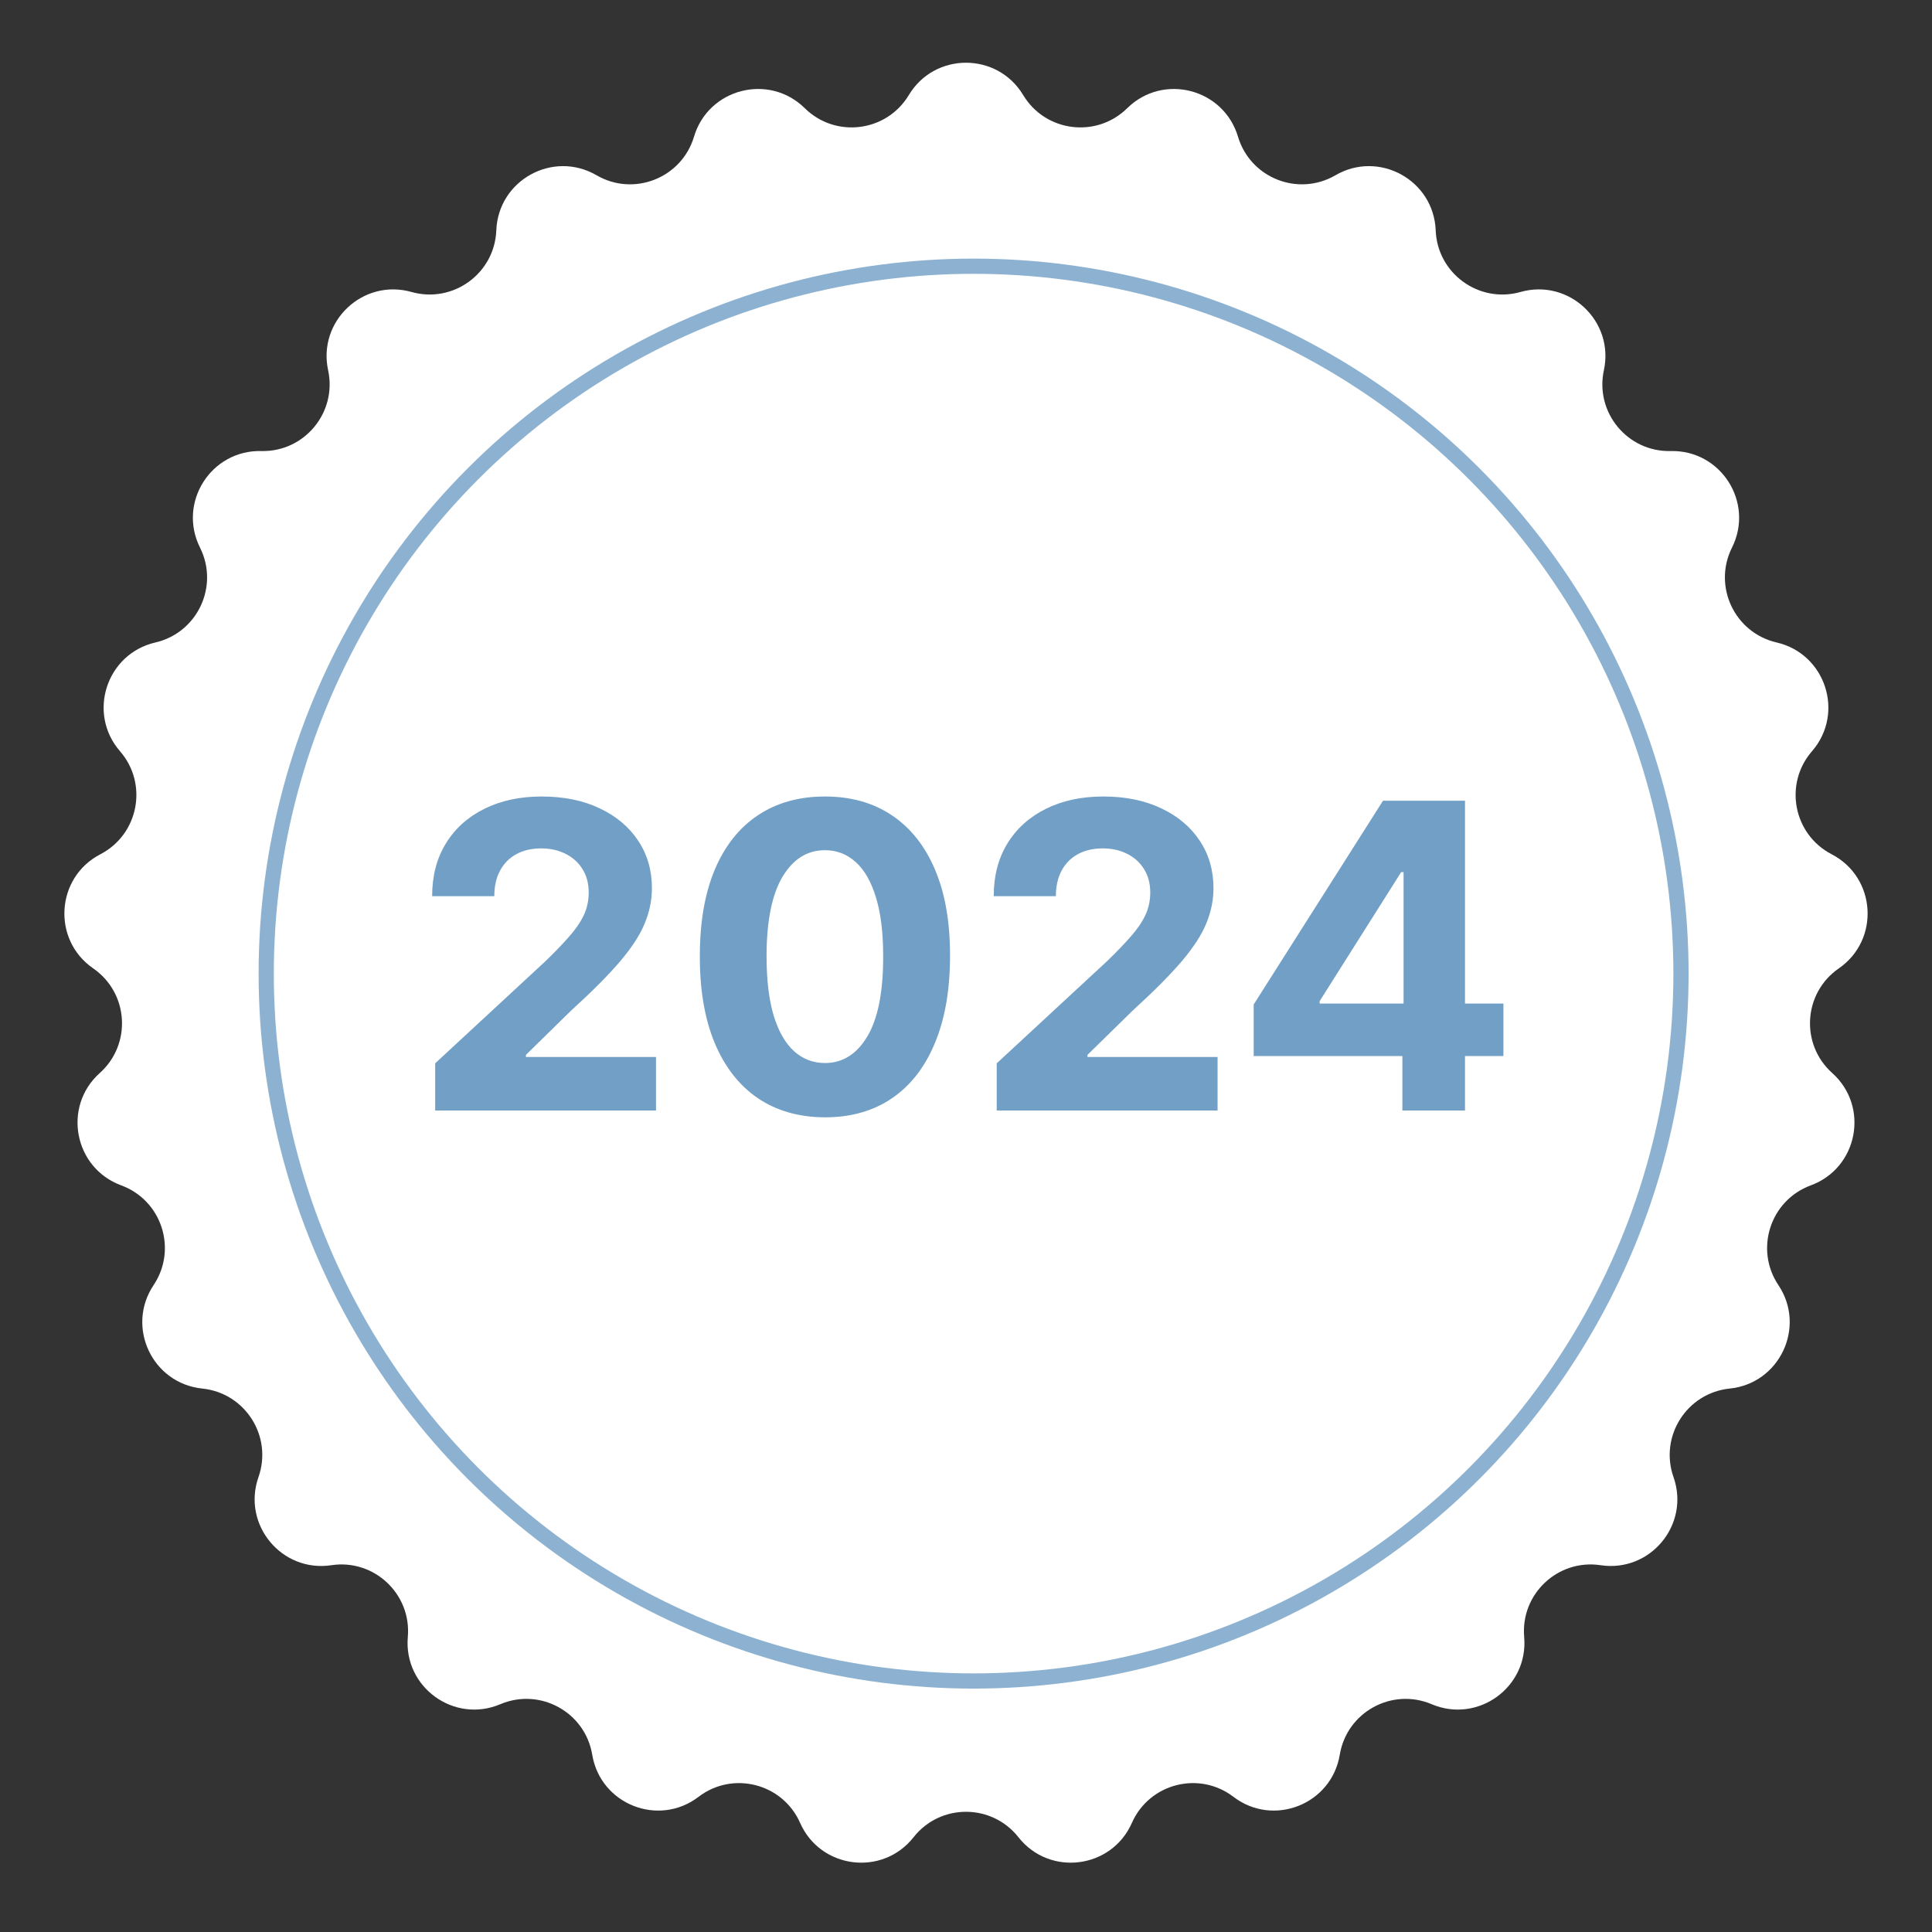
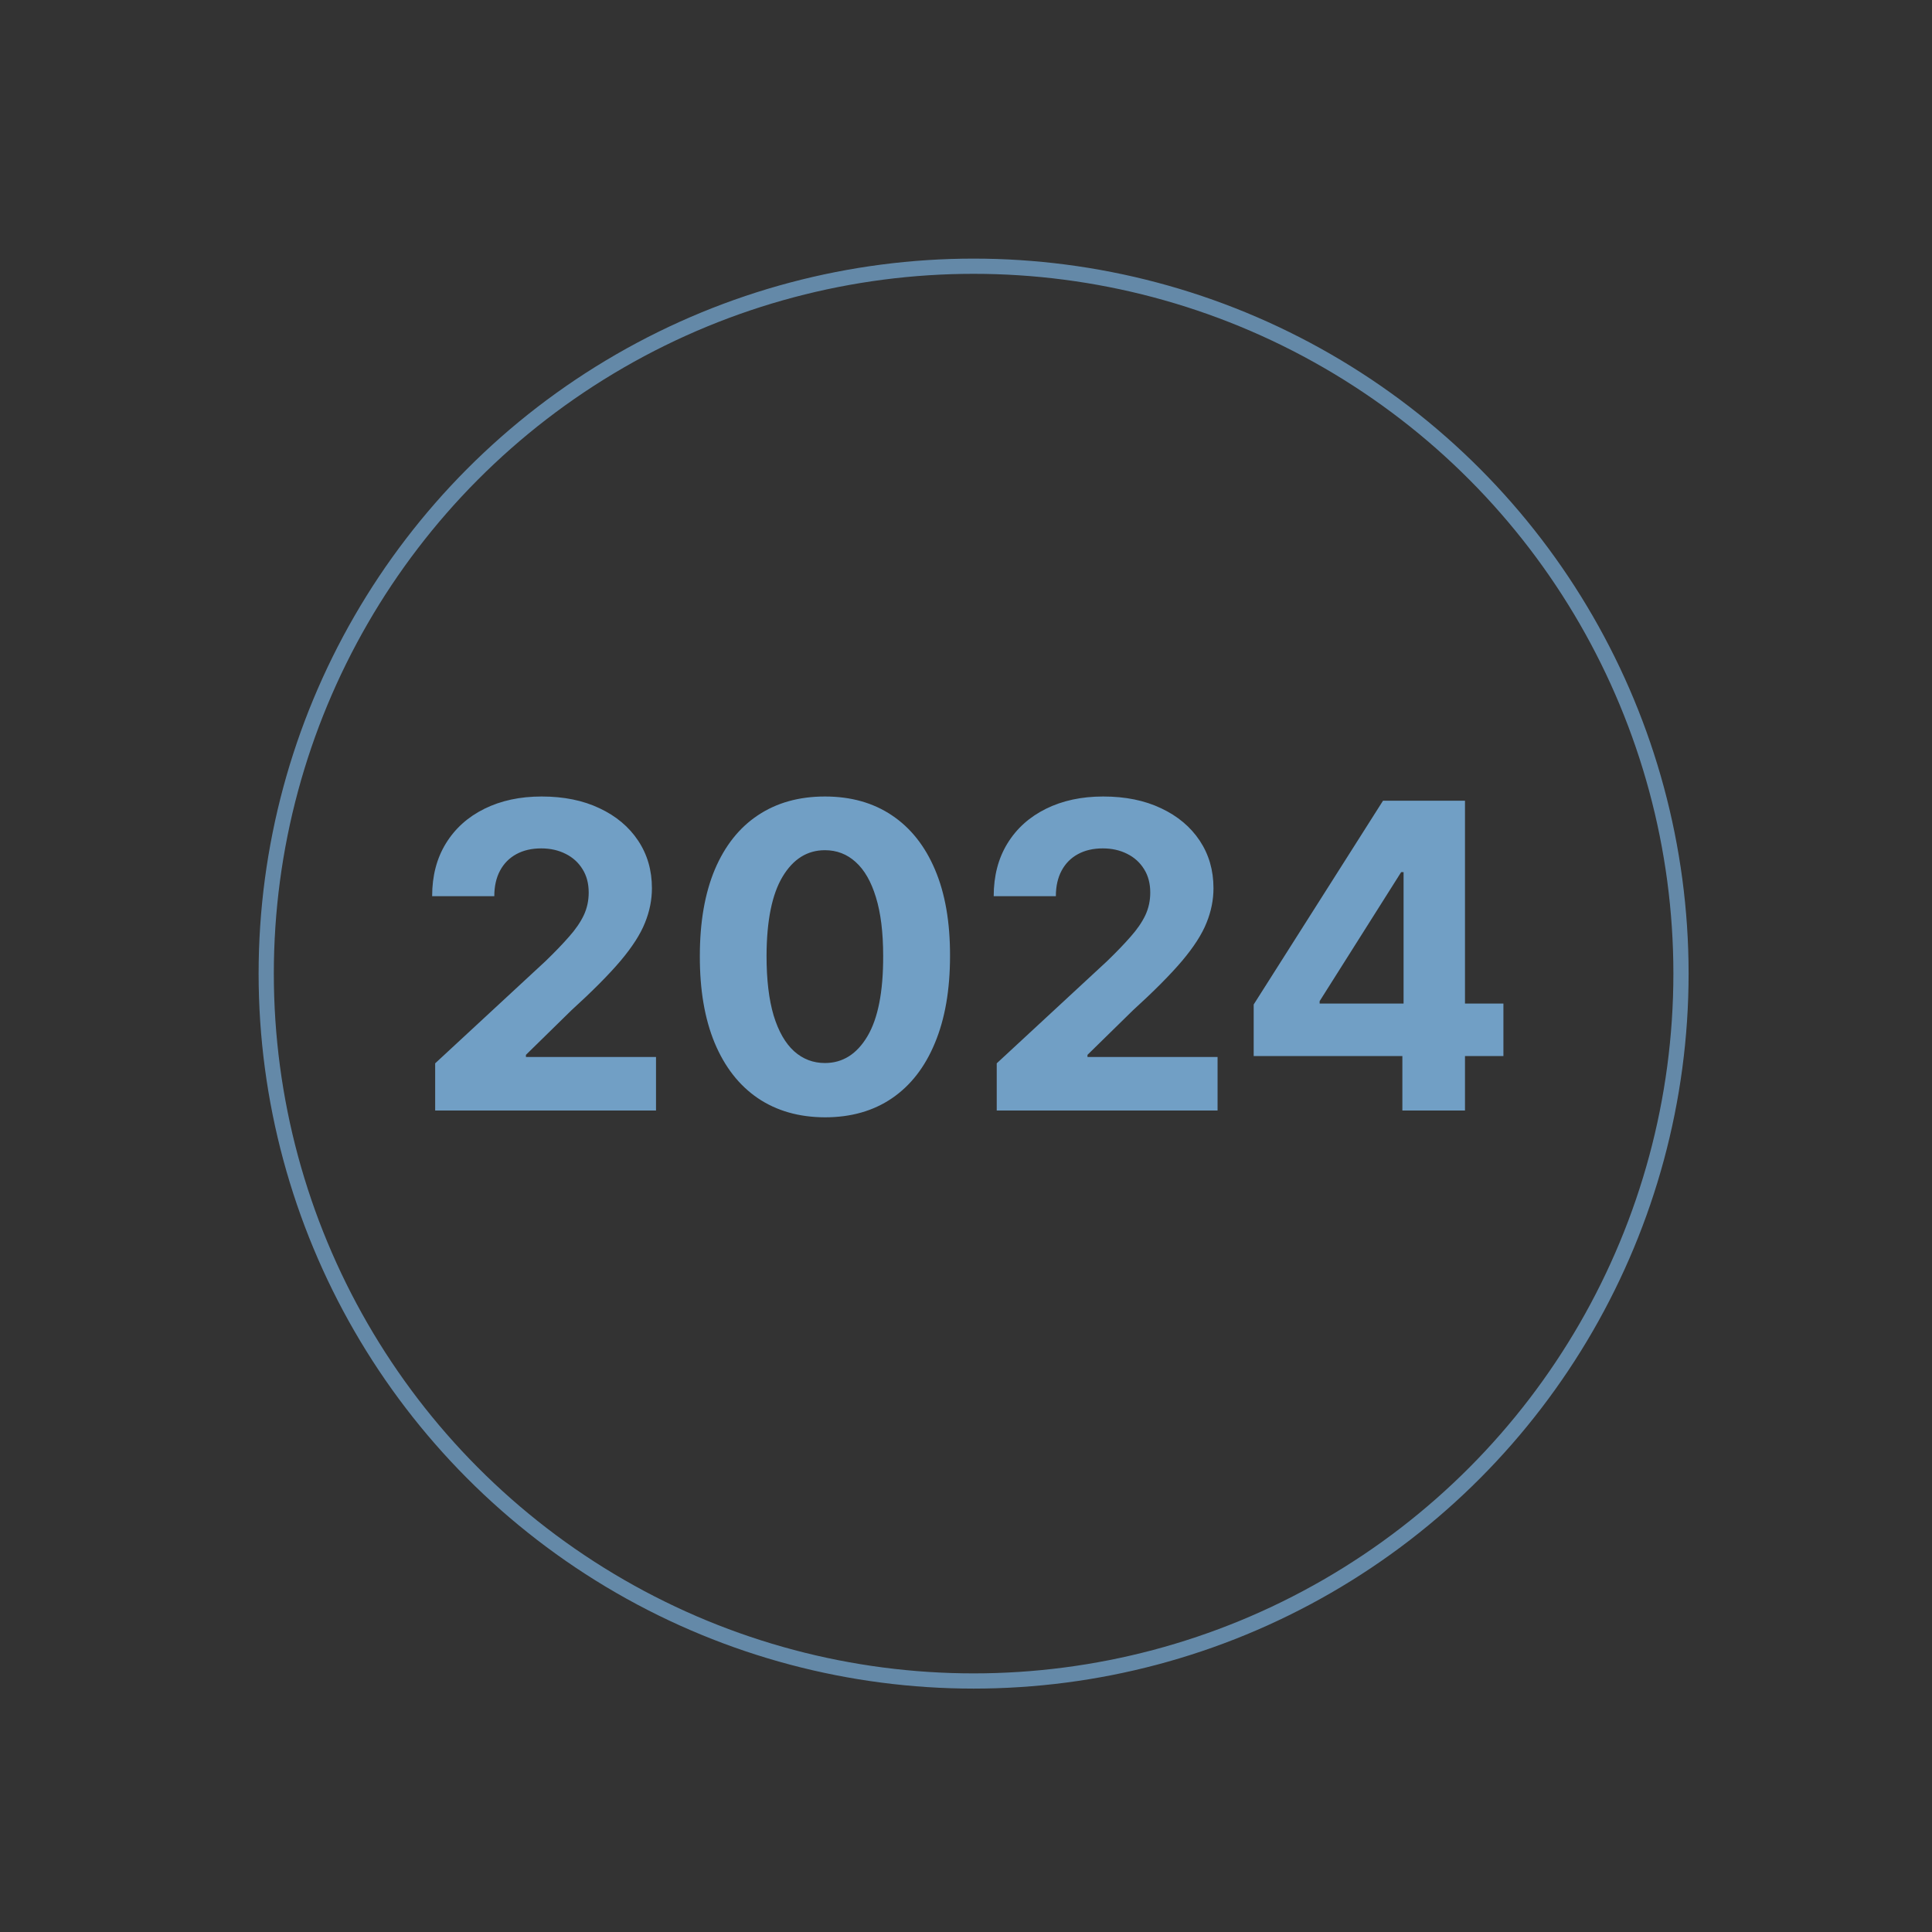
<svg xmlns="http://www.w3.org/2000/svg" width="127" height="127" viewBox="0 0 127 127" fill="none">
  <rect x="0" y="0" width="127" height="127" fill="#333333" stroke="none" />
-   <path d="M59.741 6.249C61.446 3.415 65.554 3.415 67.259 6.249V6.249C68.722 8.682 72.075 9.105 74.097 7.113V7.113C76.453 4.792 80.432 5.814 81.379 8.983V8.983C82.191 11.703 85.333 12.947 87.787 11.52V11.52C90.646 9.858 94.246 11.837 94.375 15.142V15.142C94.485 17.978 97.219 19.964 99.951 19.193V19.193C103.133 18.294 106.128 21.106 105.431 24.339V24.339C104.832 27.114 106.987 29.718 109.824 29.65V29.65C113.13 29.57 115.332 33.039 113.852 35.997V35.997C112.583 38.536 114.022 41.594 116.787 42.233V42.233C120.009 42.979 121.279 46.886 119.11 49.384V49.384C117.249 51.527 117.882 54.846 120.402 56.154V56.154C123.337 57.677 123.595 61.778 120.874 63.657V63.657C118.538 65.27 118.326 68.642 120.441 70.535V70.535C122.905 72.741 122.136 76.777 119.032 77.92V77.92C116.369 78.901 115.325 82.115 116.902 84.475V84.475C118.741 87.224 116.992 90.942 113.701 91.277V91.277C110.878 91.566 109.067 94.419 110.008 97.097V97.097C111.106 100.217 108.487 103.382 105.216 102.889V102.889C102.41 102.466 99.946 104.78 100.192 107.607V107.607C100.479 110.902 97.155 113.317 94.11 112.026V112.026C91.497 110.918 88.535 112.546 88.07 115.346V115.346C87.529 118.609 83.709 120.122 81.08 118.114V118.114C78.825 116.391 75.551 117.232 74.405 119.828V119.828C73.069 122.853 68.993 123.368 66.946 120.77V120.77C65.19 118.541 61.81 118.541 60.054 120.77V120.77C58.008 123.368 53.931 122.853 52.595 119.828V119.828C51.449 117.232 48.175 116.391 45.92 118.114V118.114C43.291 120.122 39.471 118.609 38.93 115.346V115.346C38.465 112.546 35.503 110.918 32.89 112.026V112.026C29.845 113.317 26.521 110.902 26.808 107.607V107.607C27.054 104.78 24.59 102.466 21.784 102.889V102.889C18.513 103.382 15.895 100.217 16.991 97.097V97.097C17.933 94.419 16.122 91.566 13.299 91.277V91.277C10.008 90.942 8.259 87.224 10.098 84.475V84.475C11.675 82.115 10.631 78.901 7.968 77.92V77.92C4.864 76.777 4.095 72.741 6.559 70.535V70.535C8.674 68.642 8.462 65.27 6.126 63.657V63.657C3.405 61.778 3.663 57.677 6.598 56.154V56.154C9.118 54.846 9.751 51.527 7.89 49.384V49.384C5.721 46.886 6.991 42.979 10.213 42.233V42.233C12.978 41.594 14.417 38.536 13.148 35.997V35.997C11.668 33.039 13.87 29.57 17.176 29.65V29.65C20.013 29.718 22.168 27.114 21.569 24.339V24.339C20.872 21.106 23.867 18.294 27.049 19.193V19.193C29.781 19.964 32.515 17.978 32.625 15.142V15.142C32.754 11.837 36.354 9.858 39.213 11.52V11.52C41.667 12.947 44.809 11.703 45.621 8.983V8.983C46.568 5.814 50.547 4.792 52.903 7.113V7.113C54.925 9.105 58.278 8.682 59.741 6.249V6.249Z" fill="white" />
  <circle cx="64" cy="64" r="46.5" stroke="#719FC5" stroke-opacity="0.8" />
  <path d="M28.606 73V69.898L35.854 63.186C36.471 62.59 36.988 62.053 37.405 61.575C37.83 61.098 38.151 60.631 38.37 60.173C38.589 59.709 38.698 59.209 38.698 58.672C38.698 58.075 38.562 57.562 38.29 57.131C38.019 56.693 37.647 56.358 37.177 56.126C36.706 55.888 36.172 55.769 35.576 55.769C34.953 55.769 34.409 55.894 33.945 56.146C33.481 56.398 33.123 56.76 32.871 57.23C32.619 57.701 32.493 58.261 32.493 58.91H28.407C28.407 57.578 28.708 56.421 29.312 55.44C29.915 54.459 30.76 53.7 31.847 53.163C32.934 52.626 34.187 52.358 35.606 52.358C37.064 52.358 38.333 52.617 39.414 53.133C40.501 53.644 41.346 54.353 41.949 55.261C42.553 56.169 42.854 57.21 42.854 58.383C42.854 59.153 42.702 59.911 42.397 60.66C42.099 61.41 41.565 62.242 40.796 63.156C40.027 64.064 38.943 65.155 37.545 66.428L34.572 69.341V69.48H43.123V73H28.606ZM54.227 73.447C52.517 73.441 51.045 73.02 49.812 72.185C48.586 71.349 47.641 70.14 46.978 68.555C46.322 66.971 45.997 65.065 46.004 62.838C46.004 60.617 46.332 58.725 46.988 57.16C47.651 55.596 48.596 54.406 49.822 53.591C51.055 52.769 52.523 52.358 54.227 52.358C55.93 52.358 57.395 52.769 58.622 53.591C59.855 54.413 60.803 55.606 61.465 57.17C62.128 58.728 62.456 60.617 62.45 62.838C62.45 65.072 62.118 66.981 61.455 68.565C60.799 70.15 59.858 71.359 58.632 72.195C57.405 73.03 55.937 73.447 54.227 73.447ZM54.227 69.878C55.393 69.878 56.325 69.291 57.021 68.118C57.717 66.945 58.062 65.185 58.055 62.838C58.055 61.294 57.896 60.008 57.578 58.98C57.266 57.953 56.822 57.18 56.245 56.663C55.675 56.146 55.002 55.888 54.227 55.888C53.067 55.888 52.139 56.468 51.443 57.628C50.747 58.788 50.395 60.525 50.389 62.838C50.389 64.403 50.544 65.708 50.856 66.756C51.174 67.796 51.622 68.579 52.198 69.102C52.775 69.619 53.451 69.878 54.227 69.878ZM65.52 73V69.898L72.768 63.186C73.385 62.59 73.902 62.053 74.319 61.575C74.744 61.098 75.065 60.631 75.284 60.173C75.503 59.709 75.612 59.209 75.612 58.672C75.612 58.075 75.476 57.562 75.204 57.131C74.933 56.693 74.561 56.358 74.091 56.126C73.62 55.888 73.087 55.769 72.49 55.769C71.867 55.769 71.323 55.894 70.859 56.146C70.395 56.398 70.037 56.76 69.785 57.23C69.533 57.701 69.407 58.261 69.407 58.91H65.321C65.321 57.578 65.623 56.421 66.226 55.44C66.829 54.459 67.674 53.7 68.761 53.163C69.848 52.626 71.101 52.358 72.52 52.358C73.978 52.358 75.248 52.617 76.328 53.133C77.415 53.644 78.26 54.353 78.864 55.261C79.467 56.169 79.768 57.21 79.768 58.383C79.768 59.153 79.616 59.911 79.311 60.66C79.013 61.41 78.479 62.242 77.71 63.156C76.941 64.064 75.857 65.155 74.459 66.428L71.486 69.341V69.48H80.037V73H65.52ZM82.411 69.421V66.03L90.912 52.636H93.835V57.33H92.105L86.746 65.811V65.97H98.827V69.421H82.411ZM92.185 73V68.386L92.264 66.885V52.636H96.301V73H92.185Z" fill="#719FC5" />
</svg>